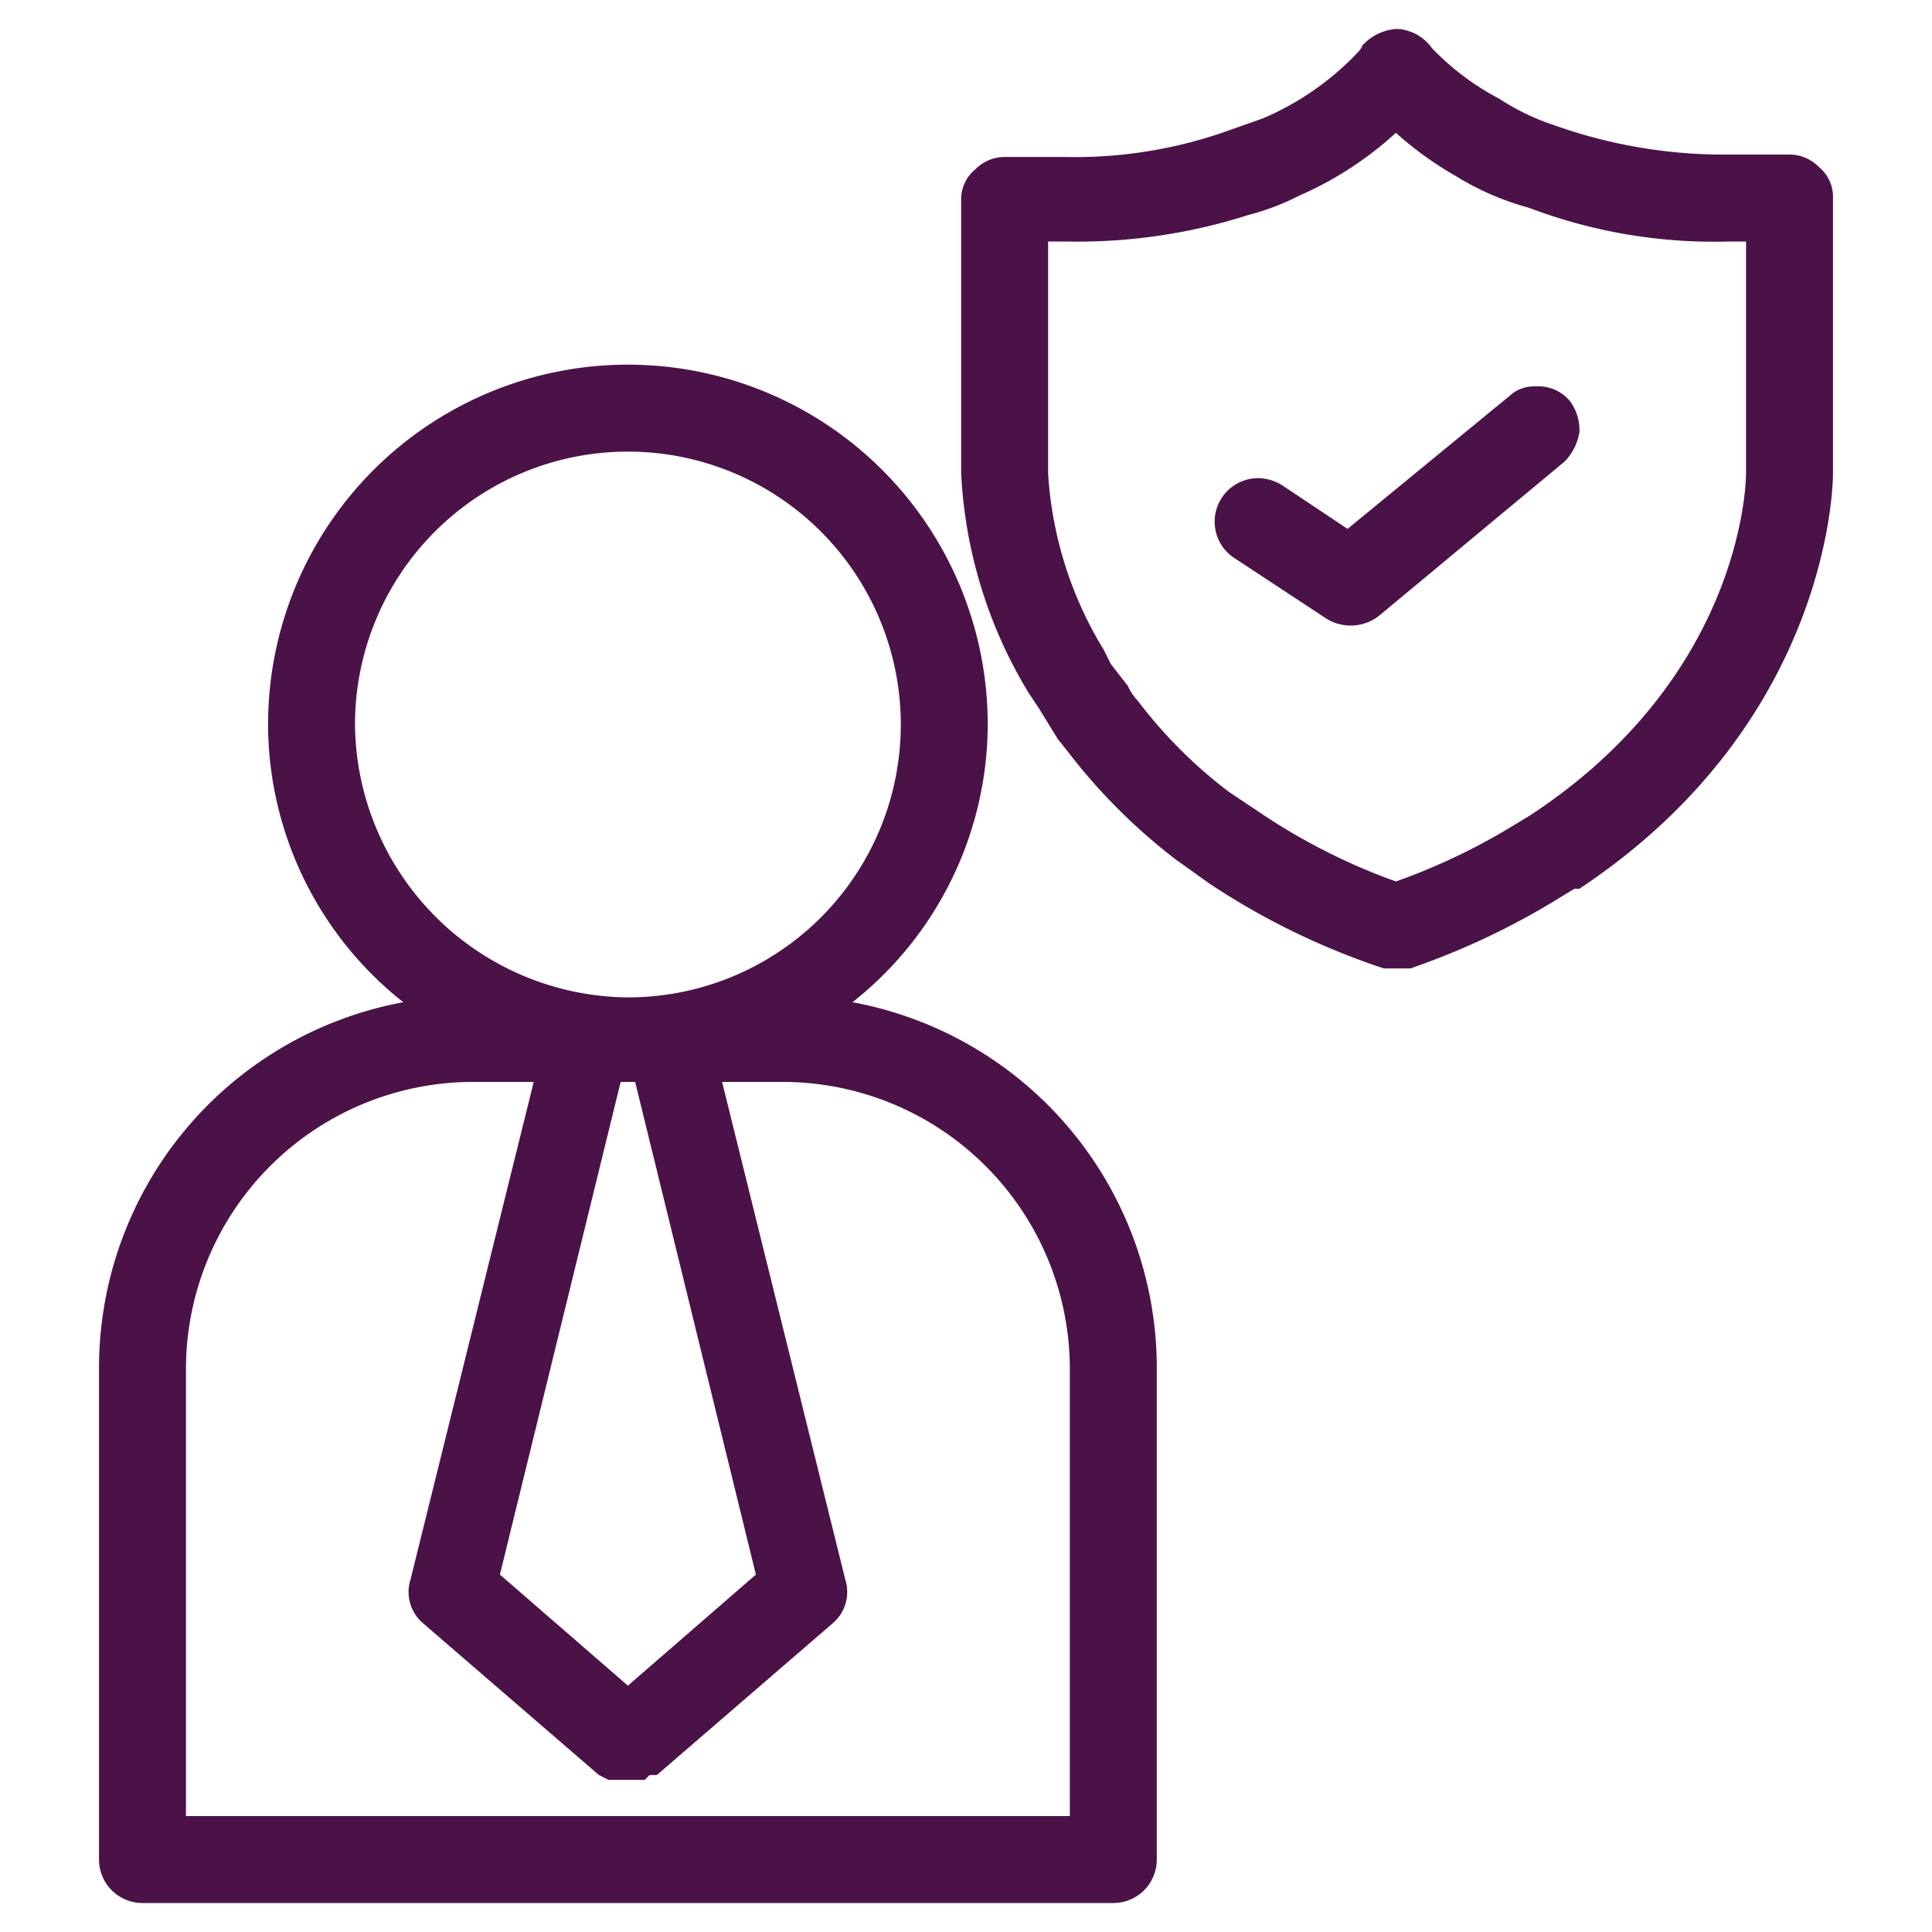
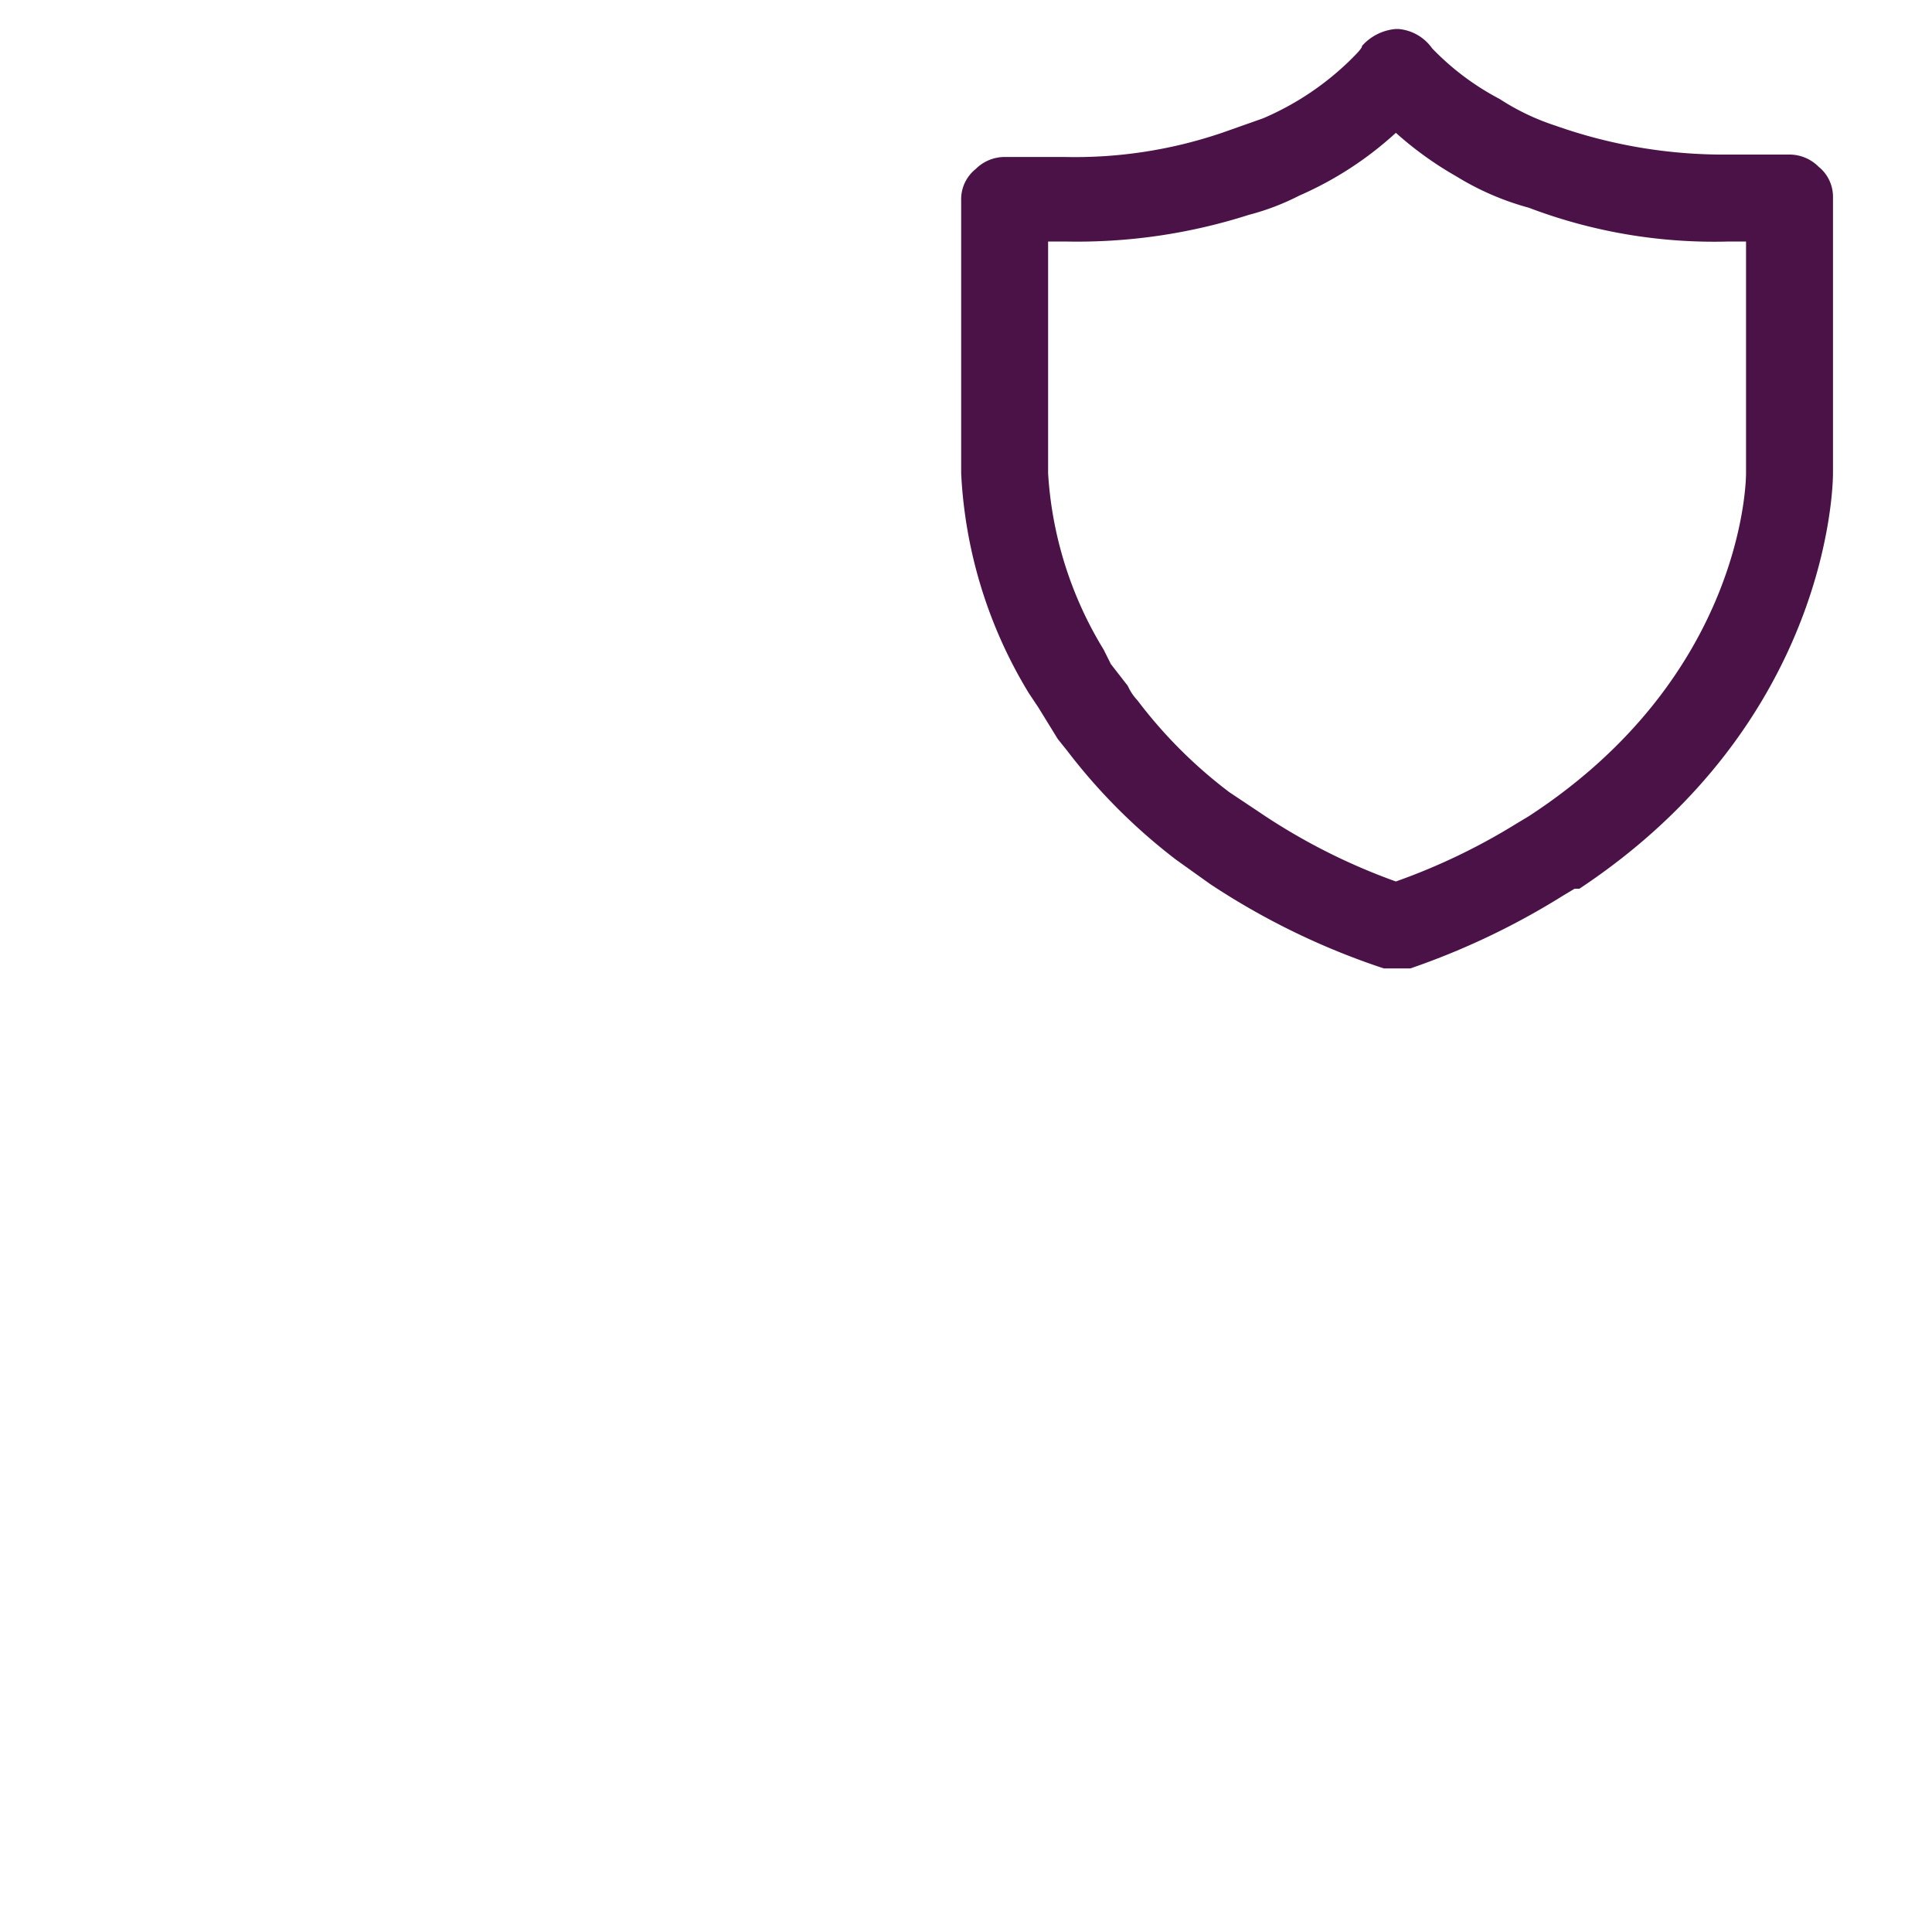
<svg xmlns="http://www.w3.org/2000/svg" viewBox="0 0 80 80">
-   <path d="M35.3,41.5A14.7,14.7,0,0,0,40.9,30a14.9,14.9,0,0,0-29.8,0,14.7,14.7,0,0,0,5.6,11.5A15.4,15.4,0,0,0,4.1,56.7V77a1.8,1.8,0,0,0,1.8,1.8H46.1A1.8,1.8,0,0,0,47.9,77V56.7A15.4,15.4,0,0,0,35.3,41.5ZM20.7,65.2l5-20.4h.6l5,20.4L26,69.8ZM14.7,30A11.3,11.3,0,1,1,26,41.3,11.4,11.4,0,0,1,14.7,30Zm4.8,14.8h2.6L17,65.4a1.7,1.7,0,0,0,.5,1.8l7.3,6.3.4.2h1.5l.2-.2h.3l7.3-6.3a1.7,1.7,0,0,0,.5-1.8L29.9,44.8h2.6A11.9,11.9,0,0,1,44.3,56.7V75.2H7.7V56.7A11.9,11.9,0,0,1,19.5,44.8Z" style="fill:#4b1248" />
  <path d="M75.3,6.9a1.7,1.7,0,0,0-1.2-.5H71.6a20.9,20.9,0,0,1-7.2-1.2,9.7,9.7,0,0,1-2.3-1.1A10.9,10.9,0,0,1,59.3,2a1.9,1.9,0,0,0-1.4-.8h-.1a2.1,2.1,0,0,0-1.4.7c0,.1-.2.3-.5.6a11.8,11.8,0,0,1-3.6,2.4l-1.7.6a18.9,18.9,0,0,1-6.5,1H41.6a1.7,1.7,0,0,0-1.2.5,1.6,1.6,0,0,0-.6,1.3V19.6a19.3,19.3,0,0,0,2.8,9.1l.4.6.8,1.3.4.5a24,24,0,0,0,4.5,4.5l1.4,1a30.1,30.1,0,0,0,7.2,3.5h1.1a30.7,30.7,0,0,0,6.3-3l.5-.3h.2C75.8,29.9,75.9,20,75.9,19.6V8.2A1.6,1.6,0,0,0,75.3,6.9Zm-12,26.9-.5.3a25.9,25.9,0,0,1-5,2.4,25.4,25.4,0,0,1-5.7-2.9l-1.2-.8A19.5,19.5,0,0,1,47.1,29a2.1,2.1,0,0,1-.4-.6l-.7-.9-.3-.6a15.8,15.8,0,0,1-2.3-7.3V10h.7a23.3,23.3,0,0,0,7.6-1.1,10.2,10.2,0,0,0,2.1-.8,14.5,14.5,0,0,0,4-2.6,14.4,14.4,0,0,0,2.5,1.8,11.4,11.4,0,0,0,3,1.3A21.6,21.6,0,0,0,71.6,10h.7v9.6C72.3,19.9,72.2,28,63.3,33.8Z" style="fill:#4b1248" />
-   <path d="M63.6,16a1.5,1.5,0,0,0-1.1.4l-6.7,5.5-2.7-1.8a1.9,1.9,0,0,0-1-.3,1.8,1.8,0,0,0-1.5.8,1.8,1.8,0,0,0,.5,2.5l3.8,2.5a1.9,1.9,0,0,0,2.2-.1l7.7-6.4a2.3,2.3,0,0,0,.6-1.2,2,2,0,0,0-.4-1.3A1.7,1.7,0,0,0,63.6,16Z" style="fill:#4b1248" />
</svg>